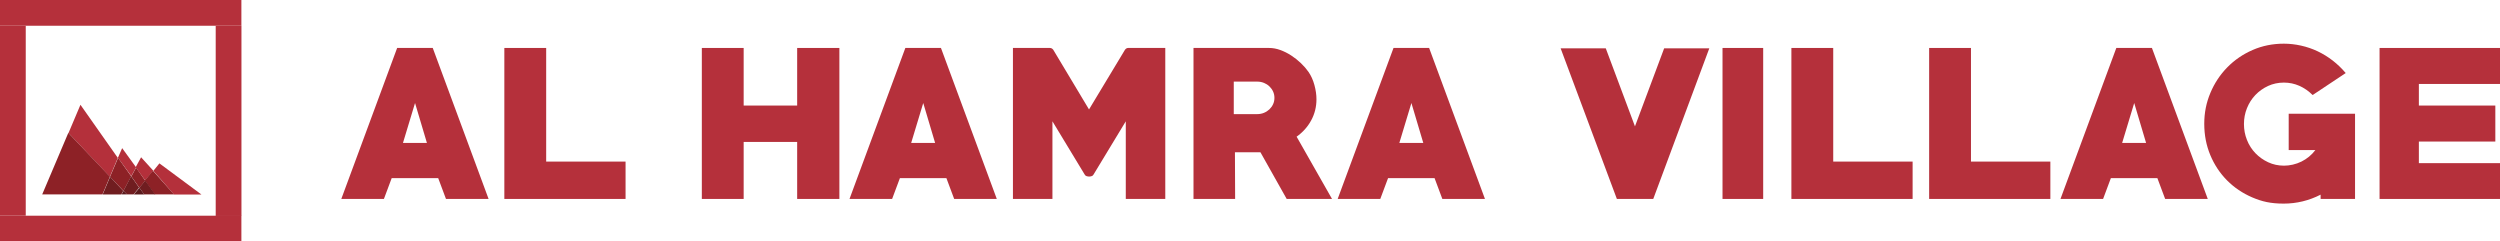
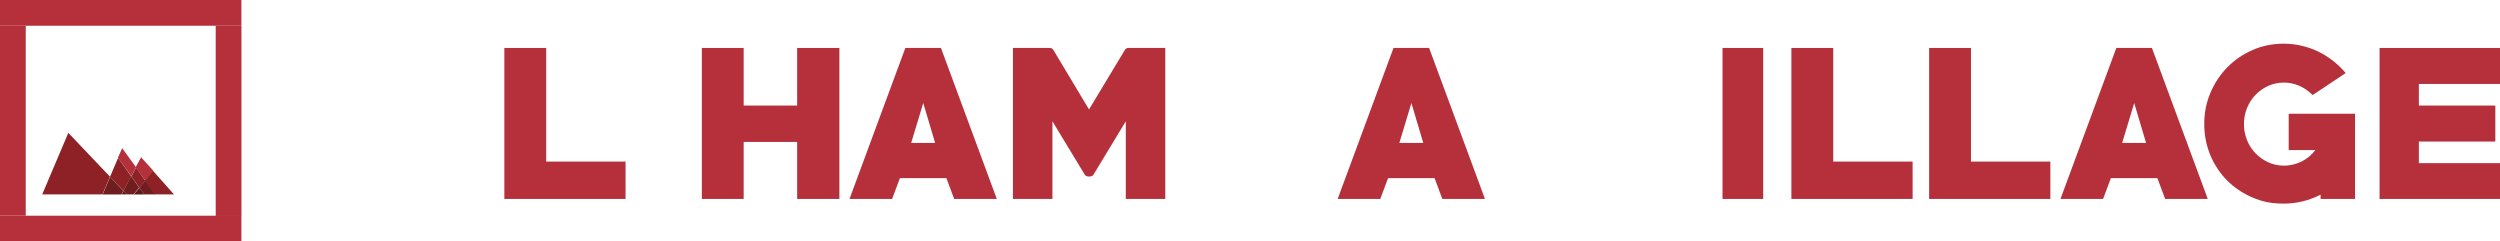
<svg xmlns="http://www.w3.org/2000/svg" id="Layer_2" viewBox="0 0 7709.5 744.6">
  <defs>
    <style>.cls-1{fill:#b5303b;}.cls-2{fill:#5a191c;}.cls-2,.cls-3,.cls-4,.cls-5{fill-rule:evenodd;}.cls-3{fill:#701d20;}.cls-4{fill:#b4303b;}.cls-5{fill:#8d2126;}</style>
  </defs>
  <g id="Layer_2-2">
    <g id="Layer_1-2">
      <g id="b">
        <g id="c">
          <rect class="cls-1" y="665.2" width="744.4" height="79.4" />
          <rect class="cls-1" y="79.4" width="79.4" height="585.8" />
          <rect class="cls-1" width="744.4" height="79.4" />
          <rect class="cls-1" x="665.2" y="79.4" width="79.4" height="586.6" />
-           <polygon class="cls-4" points="248.1 323.1 211.2 410.3 338.8 545.1 363.4 487 248.1 323.1" />
          <polygon class="cls-5" points="210.7 409.7 130.2 599.4 316 599.4 339.1 544.8 210.7 409.7" />
          <polygon class="cls-4" points="376.7 456.8 363.7 486.4 405 543.2 419.7 516.1 376.7 456.8" />
          <polygon class="cls-5" points="364.2 486.9 339.2 545.3 380.7 588.6 404.7 543.8 364.2 486.9" />
          <polygon class="cls-3" points="339.5 545.3 316.6 599.7 374.2 599.7 380.2 588.6 339.5 545.3" />
          <polygon class="cls-4" points="435.1 485 418.3 515.8 447.5 556.1 472.6 526.3 435.1 485" />
          <polygon class="cls-5" points="419.6 517 405.1 544 429.9 579 448 557.2 419.6 517" />
          <polyline class="cls-3" points="380.7 588.3 391.3 599.5 412 599.5 429.1 578.5 404.3 543.4 380.7 588.3" />
          <polygon class="cls-2" points="381 588.6 375 599.5 391.5 599.5 381 588.6" />
-           <polygon class="cls-4" points="491.6 503.8 472.9 526.9 536.5 599.9 621.2 599.9 491.6 503.8" />
          <polygon class="cls-5" points="471.5 526.4 446.6 556.4 477.1 599.5 536.5 599.5 471.5 526.4" />
          <polygon class="cls-3" points="448 556.6 429.6 578.7 444.5 599.5 478.6 599.5 448 556.6" />
          <polygon class="cls-2" points="429.9 579.2 412.7 599.7 444.7 599.7 429.9 579.2" />
          <g>
-             <path class="cls-1" d="M1375.3,613.5l-24-64.2h-143.4l-24,64.2h-131.4l172.2-465.6h109.8l172.2,465.6h-131.4Zm-95.4-295.8l-37.2,123h73.8l-36.6-123Z" />
            <path class="cls-1" d="M1555.3,613.5V147.9h129V498.3h244.8v115.2h-373.8Z" />
            <path class="cls-1" d="M2458.3,613.5v-175.8h-165v175.8h-129V147.9h129v177.6h165V147.9h130.2v465.6h-130.2Z" />
            <path class="cls-1" d="M2942.5,613.5l-24-64.2h-143.4l-24,64.2h-131.4l172.2-465.6h109.8l172.2,465.6h-131.4Zm-95.4-295.8l-37.2,123h73.8l-36.6-123Z" />
            <path class="cls-1" d="M3471.7,613.5v-239.4l-99.6,164.4c-1.2,2.4-3.2,4-6,4.8-2.8,.8-5.2,1.2-7.2,1.2s-5-.4-7.8-1.2c-2.8-.8-4.8-2.4-6-4.8l-99.6-164.4v239.4h-121.8V147.9h114c4,0,7.4,1.8,10.2,5.4l110.4,184.2,111-184.2c2.8-3.6,6-5.4,9.6-5.4h114.6v465.6h-121.8Z" />
-             <path class="cls-1" d="M3967.9,613.5l-81-144h-78.6l.6,144h-128.4V147.9h233.4c11.2,0,22.6,2.1,34.2,6.3,11.6,4.2,22.8,9.8,33.6,16.8,10.8,7,20.8,14.9,30,23.7,9.2,8.8,17,17.8,23.4,27,8,11.6,14.1,25.1,18.3,40.5,4.2,15.4,6.3,30.1,6.3,44.1,0,23.2-5.4,44.8-16.2,64.8-10.8,20-25.8,36.8-45,50.4l109.2,192h-139.8Zm-90.6-361.8h-72.6v100.2h72.6c7.2,0,14-1.3,20.4-3.9,6.4-2.6,12-6.2,16.8-10.7,4.8-4.6,8.6-9.8,11.4-15.8,2.8-6,4.2-12.5,4.2-19.7s-1.4-13.7-4.2-19.7c-2.8-6-6.6-11.2-11.4-15.8-4.8-4.6-10.4-8.1-16.8-10.7-6.4-2.6-13.2-3.9-20.4-3.9Z" />
            <path class="cls-1" d="M4447.9,613.5l-24-64.2h-143.4l-24,64.2h-131.4l172.2-465.6h109.8l172.2,465.6h-131.4Zm-95.4-295.8l-37.2,123h73.8l-36.6-123Z" />
-             <path class="cls-1" d="M5098.3,613.5h-112.2l-173.4-464.4h139.2l90,240.6,90-240.6h139.2l-172.8,464.4Z" />
            <path class="cls-1" d="M5311.9,613.5V147.9h125.4v465.6h-125.4Z" />
            <path class="cls-1" d="M5524.3,613.5V147.9h129V498.3h244.8v115.2h-373.8Z" />
            <path class="cls-1" d="M5949.1,613.5V147.9h129V498.3h244.8v115.2h-373.8Z" />
            <path class="cls-1" d="M6676.9,613.5l-24-64.2h-143.4l-24,64.2h-131.4l172.2-465.6h109.8l172.2,465.6h-131.4Zm-95.4-295.8l-37.2,123h73.8l-36.6-123Z" />
            <path class="cls-1" d="M7156.3,613.5v-13.2c-36,18.4-74,27.6-114,27.6s-67.1-6.4-96.9-19.2c-29.8-12.8-55.7-30.3-77.7-52.5-22-22.2-39.2-48.2-51.6-78-12.4-29.8-18.6-61.9-18.6-96.3s6.3-65.4,18.9-95.4c12.6-30,30-56.3,52.2-78.9,22.2-22.6,48.2-40.4,78-53.4,29.8-13,61.9-19.5,96.3-19.5s71.7,7.9,104.7,23.7c33,15.8,61.7,38.1,86.1,66.9l-102,67.8c-12.4-12.4-26.1-21.9-41.1-28.5-15-6.6-30.9-9.9-47.7-9.9s-33.9,3.5-48.9,10.5c-15,7-28,16.3-39,27.9-11,11.6-19.6,25.1-25.8,40.5-6.2,15.4-9.3,31.7-9.3,48.9s3.1,33.6,9.3,49.2c6.2,15.6,14.9,29.2,26.1,40.8,11.2,11.6,24.3,20.9,39.3,27.9,15,7,31.3,10.5,48.9,10.5s36.7-4.2,53.7-12.6c17-8.4,31.3-20.2,42.9-35.4h-82.2v-112.2h204.6v262.8h-106.2Z" />
            <path class="cls-1" d="M7338.1,613.5V147.9h371.4v111h-250.2v66.6h235.8v111h-235.8v66.6h250.2v110.4h-371.4Z" />
          </g>
        </g>
      </g>
    </g>
  </g>
</svg>